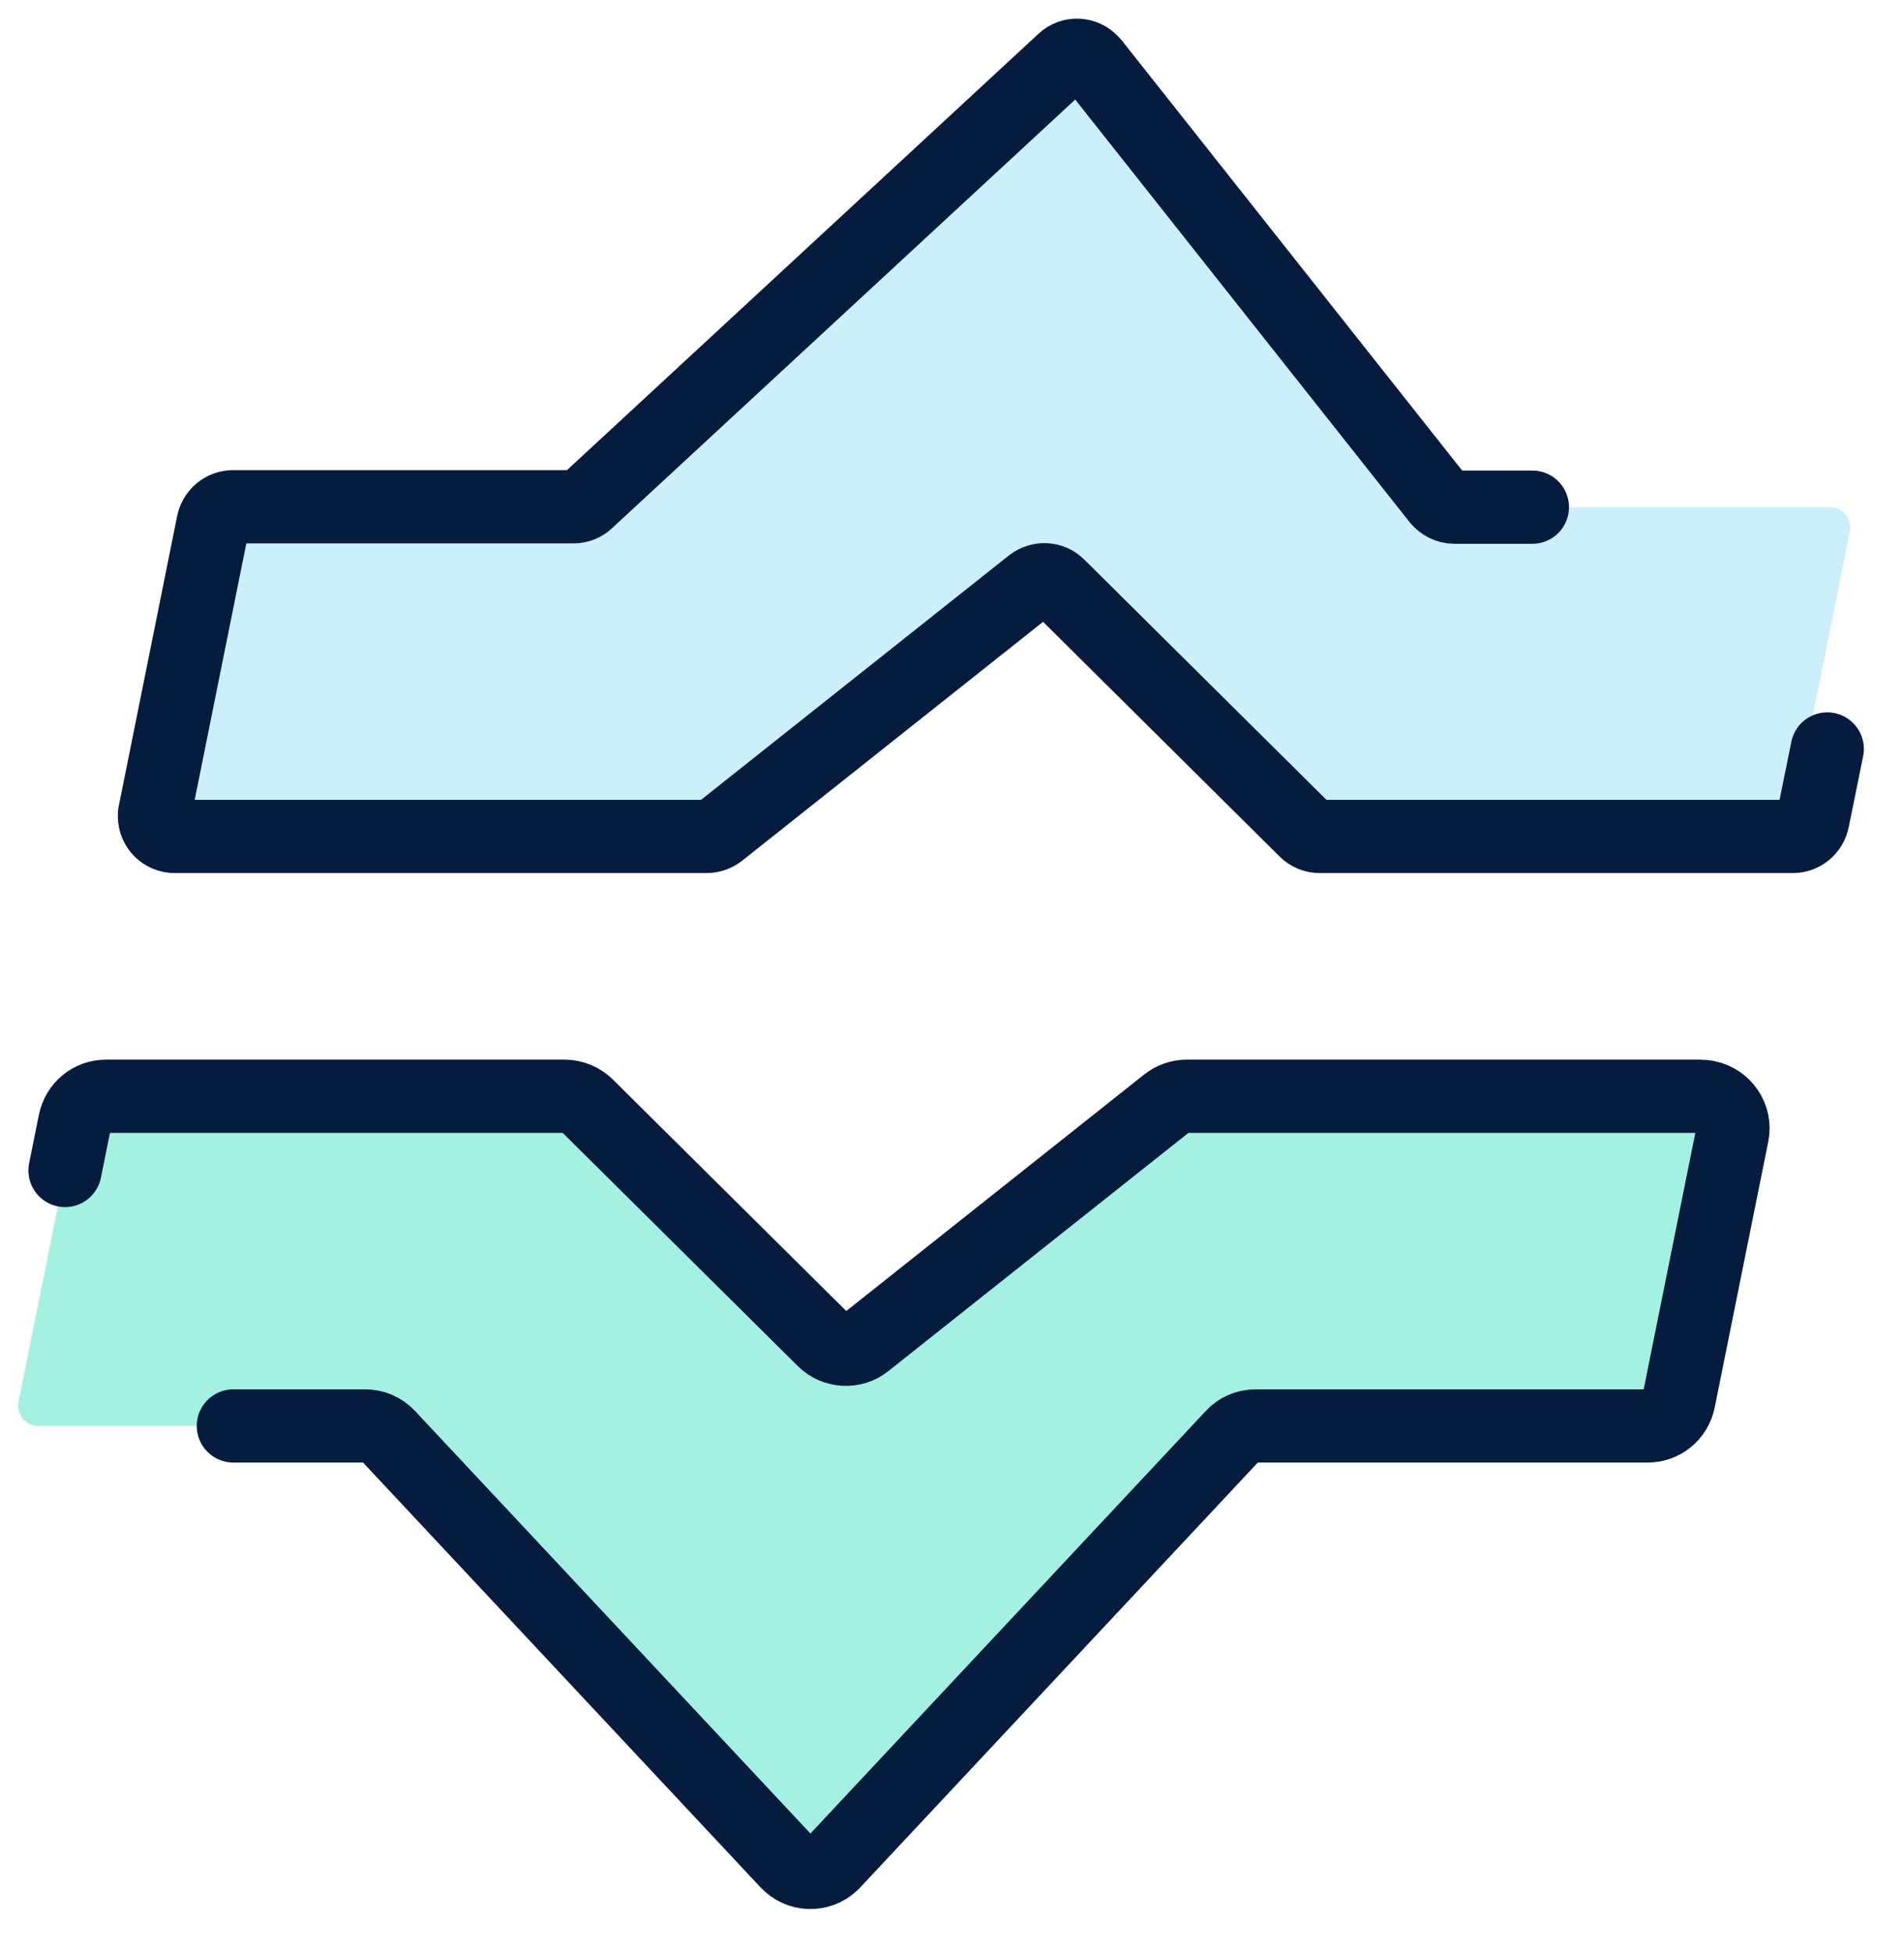
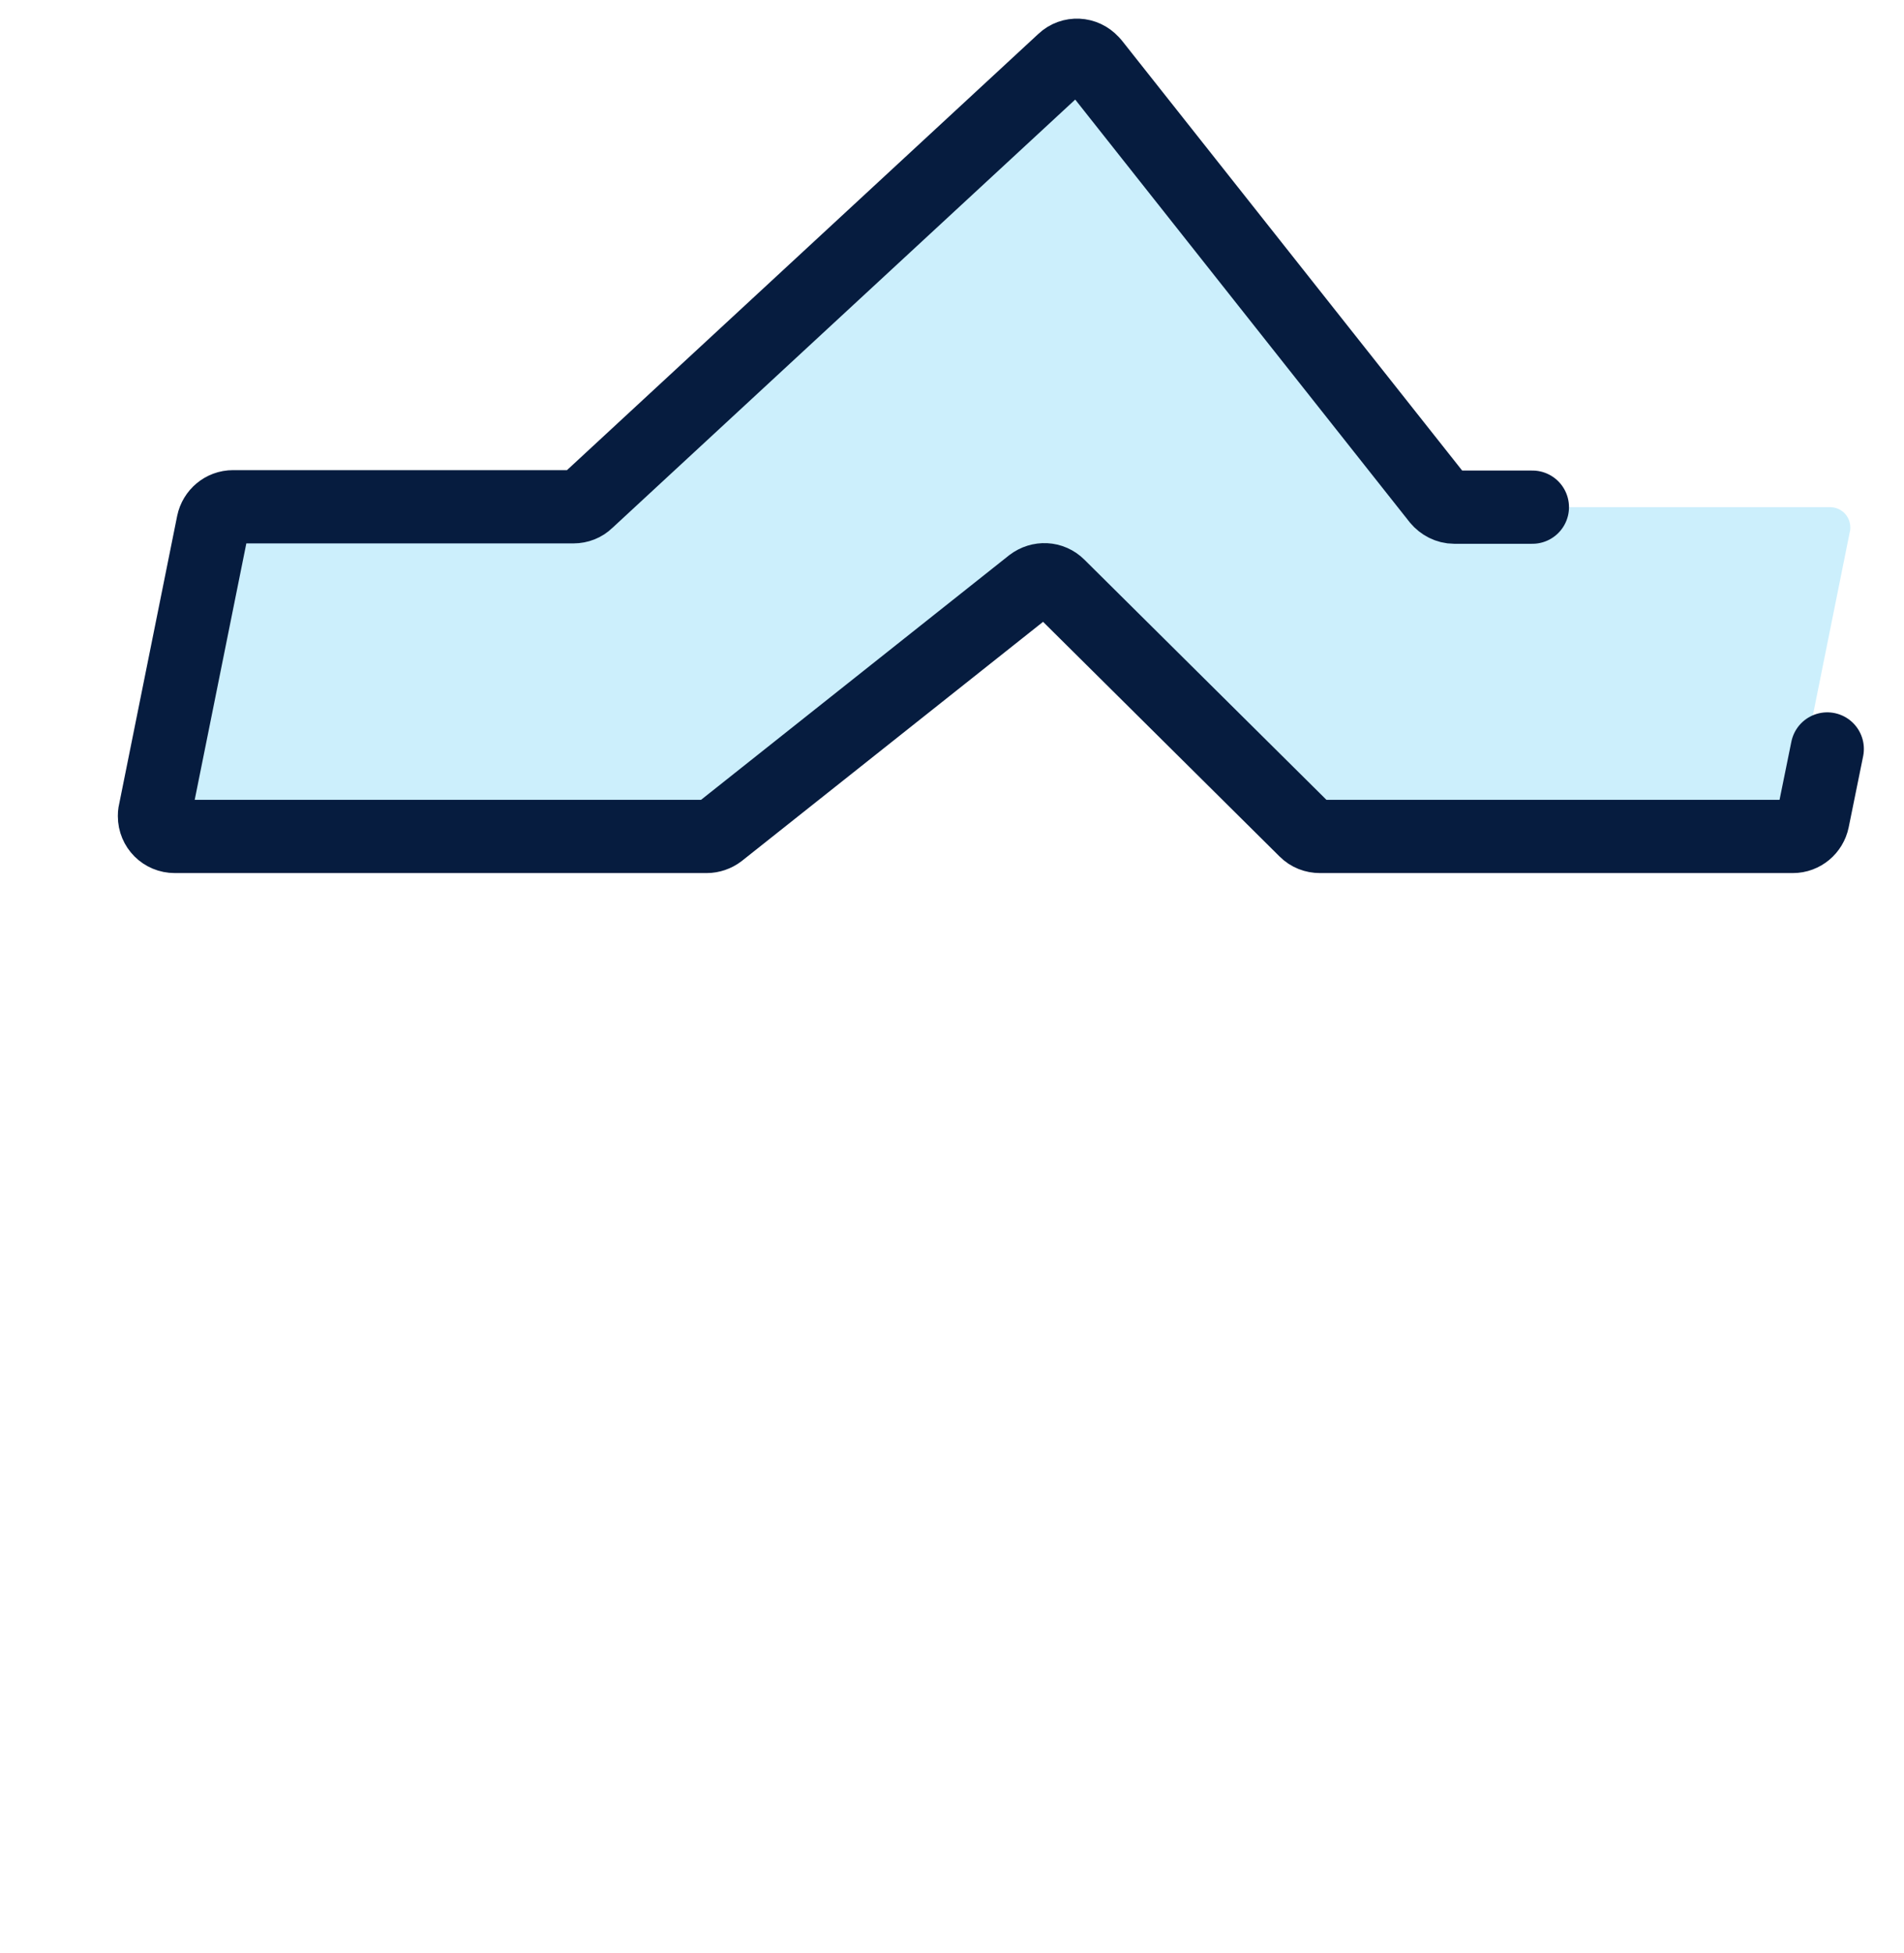
<svg xmlns="http://www.w3.org/2000/svg" width="39px" height="40px" viewBox="0 0 39 40" version="1.1">
  <title>Clalit</title>
  <g id="Icons" stroke="none" stroke-width="1" fill="none" fill-rule="evenodd">
    <g transform="translate(-854, -314)" id="clalitLogo">
      <g transform="translate(849, 310)">
        <g id="Group-2-Copy-2" transform="translate(5.371, 5.132)">
          <path d="M36.329,15.671 C36.289,15.863 36.121,16.007 35.921,16.007 L26.233,16.007 C26.121,16.007 26.017,15.967 25.937,15.887 L20.881,10.871 C20.729,10.719 20.497,10.711 20.329,10.839 L13.929,15.919 C13.857,15.975 13.761,16.007 13.673,16.007 L2.777,16.007 C2.545,16.007 2.361,15.823 2.361,15.591 C2.361,15.567 2.361,15.535 2.369,15.511 L3.561,9.591 C3.601,9.399 3.769,9.255 3.969,9.255 L10.945,9.255 C11.049,9.255 11.153,9.215 11.225,9.143 L20.977,0.111 C21.145,-0.049 21.409,-0.033 21.561,0.135 C21.572,0.146 21.58,0.154 21.585,0.159 L28.657,9.095 C28.737,9.191 28.857,9.255 28.985,9.255 L37.113,9.255 C37.345,9.255 37.529,9.439 37.529,9.671 C37.529,9.695 37.529,9.727 37.521,9.751 L37.521,9.751 L36.329,15.671 Z" id="Path" fill="#CCEFFC" />
-           <path d="M35.169,21.816 C35.217,21.592 35.065,21.368 34.841,21.328 C34.817,21.328 34.785,21.32 34.761,21.32 L23.857,21.32 C23.761,21.32 23.673,21.352 23.601,21.408 L17.201,26.488 C17.033,26.616 16.801,26.608 16.649,26.456 L11.593,21.44 C11.513,21.36 11.409,21.32 11.297,21.32 L1.609,21.32 C1.409,21.32 1.241,21.456 1.201,21.656 L0.009,27.576 C-0.039,27.8 0.113,28.024 0.337,28.064 C0.361,28.064 0.393,28.072 0.417,28.072 L7.209,28.072 C7.321,28.072 7.433,28.12 7.513,28.2 L15.929,37.192 C16.089,37.36 16.345,37.368 16.513,37.208 L16.529,37.192 L24.945,28.2 C25.025,28.112 25.137,28.072 25.249,28.072 L33.569,28.072 C33.769,28.072 33.937,27.936 33.977,27.736 L35.169,21.816 Z" id="Path-Copy" fill="#A5F1E1" />
          <path d="M37.057,14.207 L36.761,15.663 C36.721,15.855 36.553,15.999 36.353,15.999 L26.665,15.999 C26.553,15.999 26.449,15.959 26.369,15.879 L21.313,10.863 C21.161,10.711 20.929,10.703 20.761,10.831 L14.361,15.911 C14.289,15.967 14.193,15.999 14.105,15.999 L3.209,15.999 C2.977,15.999 2.793,15.815 2.793,15.583 C2.793,15.559 2.793,15.527 2.801,15.503 L3.993,9.583 C4.033,9.391 4.201,9.247 4.401,9.247 L11.377,9.247 C11.481,9.247 11.585,9.207 11.657,9.135 L21.409,0.111 C21.577,-0.049 21.841,-0.033 21.993,0.135 C22.004,0.146 22.012,0.154 22.017,0.159 L29.089,9.095 C29.169,9.191 29.289,9.255 29.417,9.255 L31.017,9.255" id="Path-Copy-3" stroke="#061C3F" stroke-width="1.5" stroke-linecap="round" stroke-linejoin="round" stroke-dasharray="0,0" fill-rule="nonzero" />
-           <path d="M4.409,28.072 L7.105,28.072 C7.289,28.072 7.457,28.144 7.585,28.28 L15.753,37.008 C16.001,37.272 16.409,37.288 16.673,37.04 C16.681,37.032 16.697,37.016 16.705,37.008 L24.873,28.28 C24.993,28.144 25.169,28.072 25.353,28.072 L33.377,28.072 C33.689,28.072 33.953,27.856 34.017,27.544 L35.113,22.104 C35.185,21.752 34.953,21.408 34.601,21.336 C34.561,21.328 34.513,21.32 34.473,21.32 L23.937,21.32 C23.793,21.32 23.649,21.368 23.529,21.464 L17.361,26.36 C17.105,26.568 16.729,26.544 16.497,26.312 L11.657,21.512 C11.537,21.392 11.369,21.32 11.193,21.32 L1.801,21.32 C1.489,21.32 1.225,21.536 1.161,21.848 L0.961,22.84" id="Path-2" stroke="#061C3F" stroke-width="1.5" stroke-linecap="round" stroke-dasharray="0,0" fill-rule="nonzero" />
        </g>
      </g>
    </g>
  </g>
</svg>